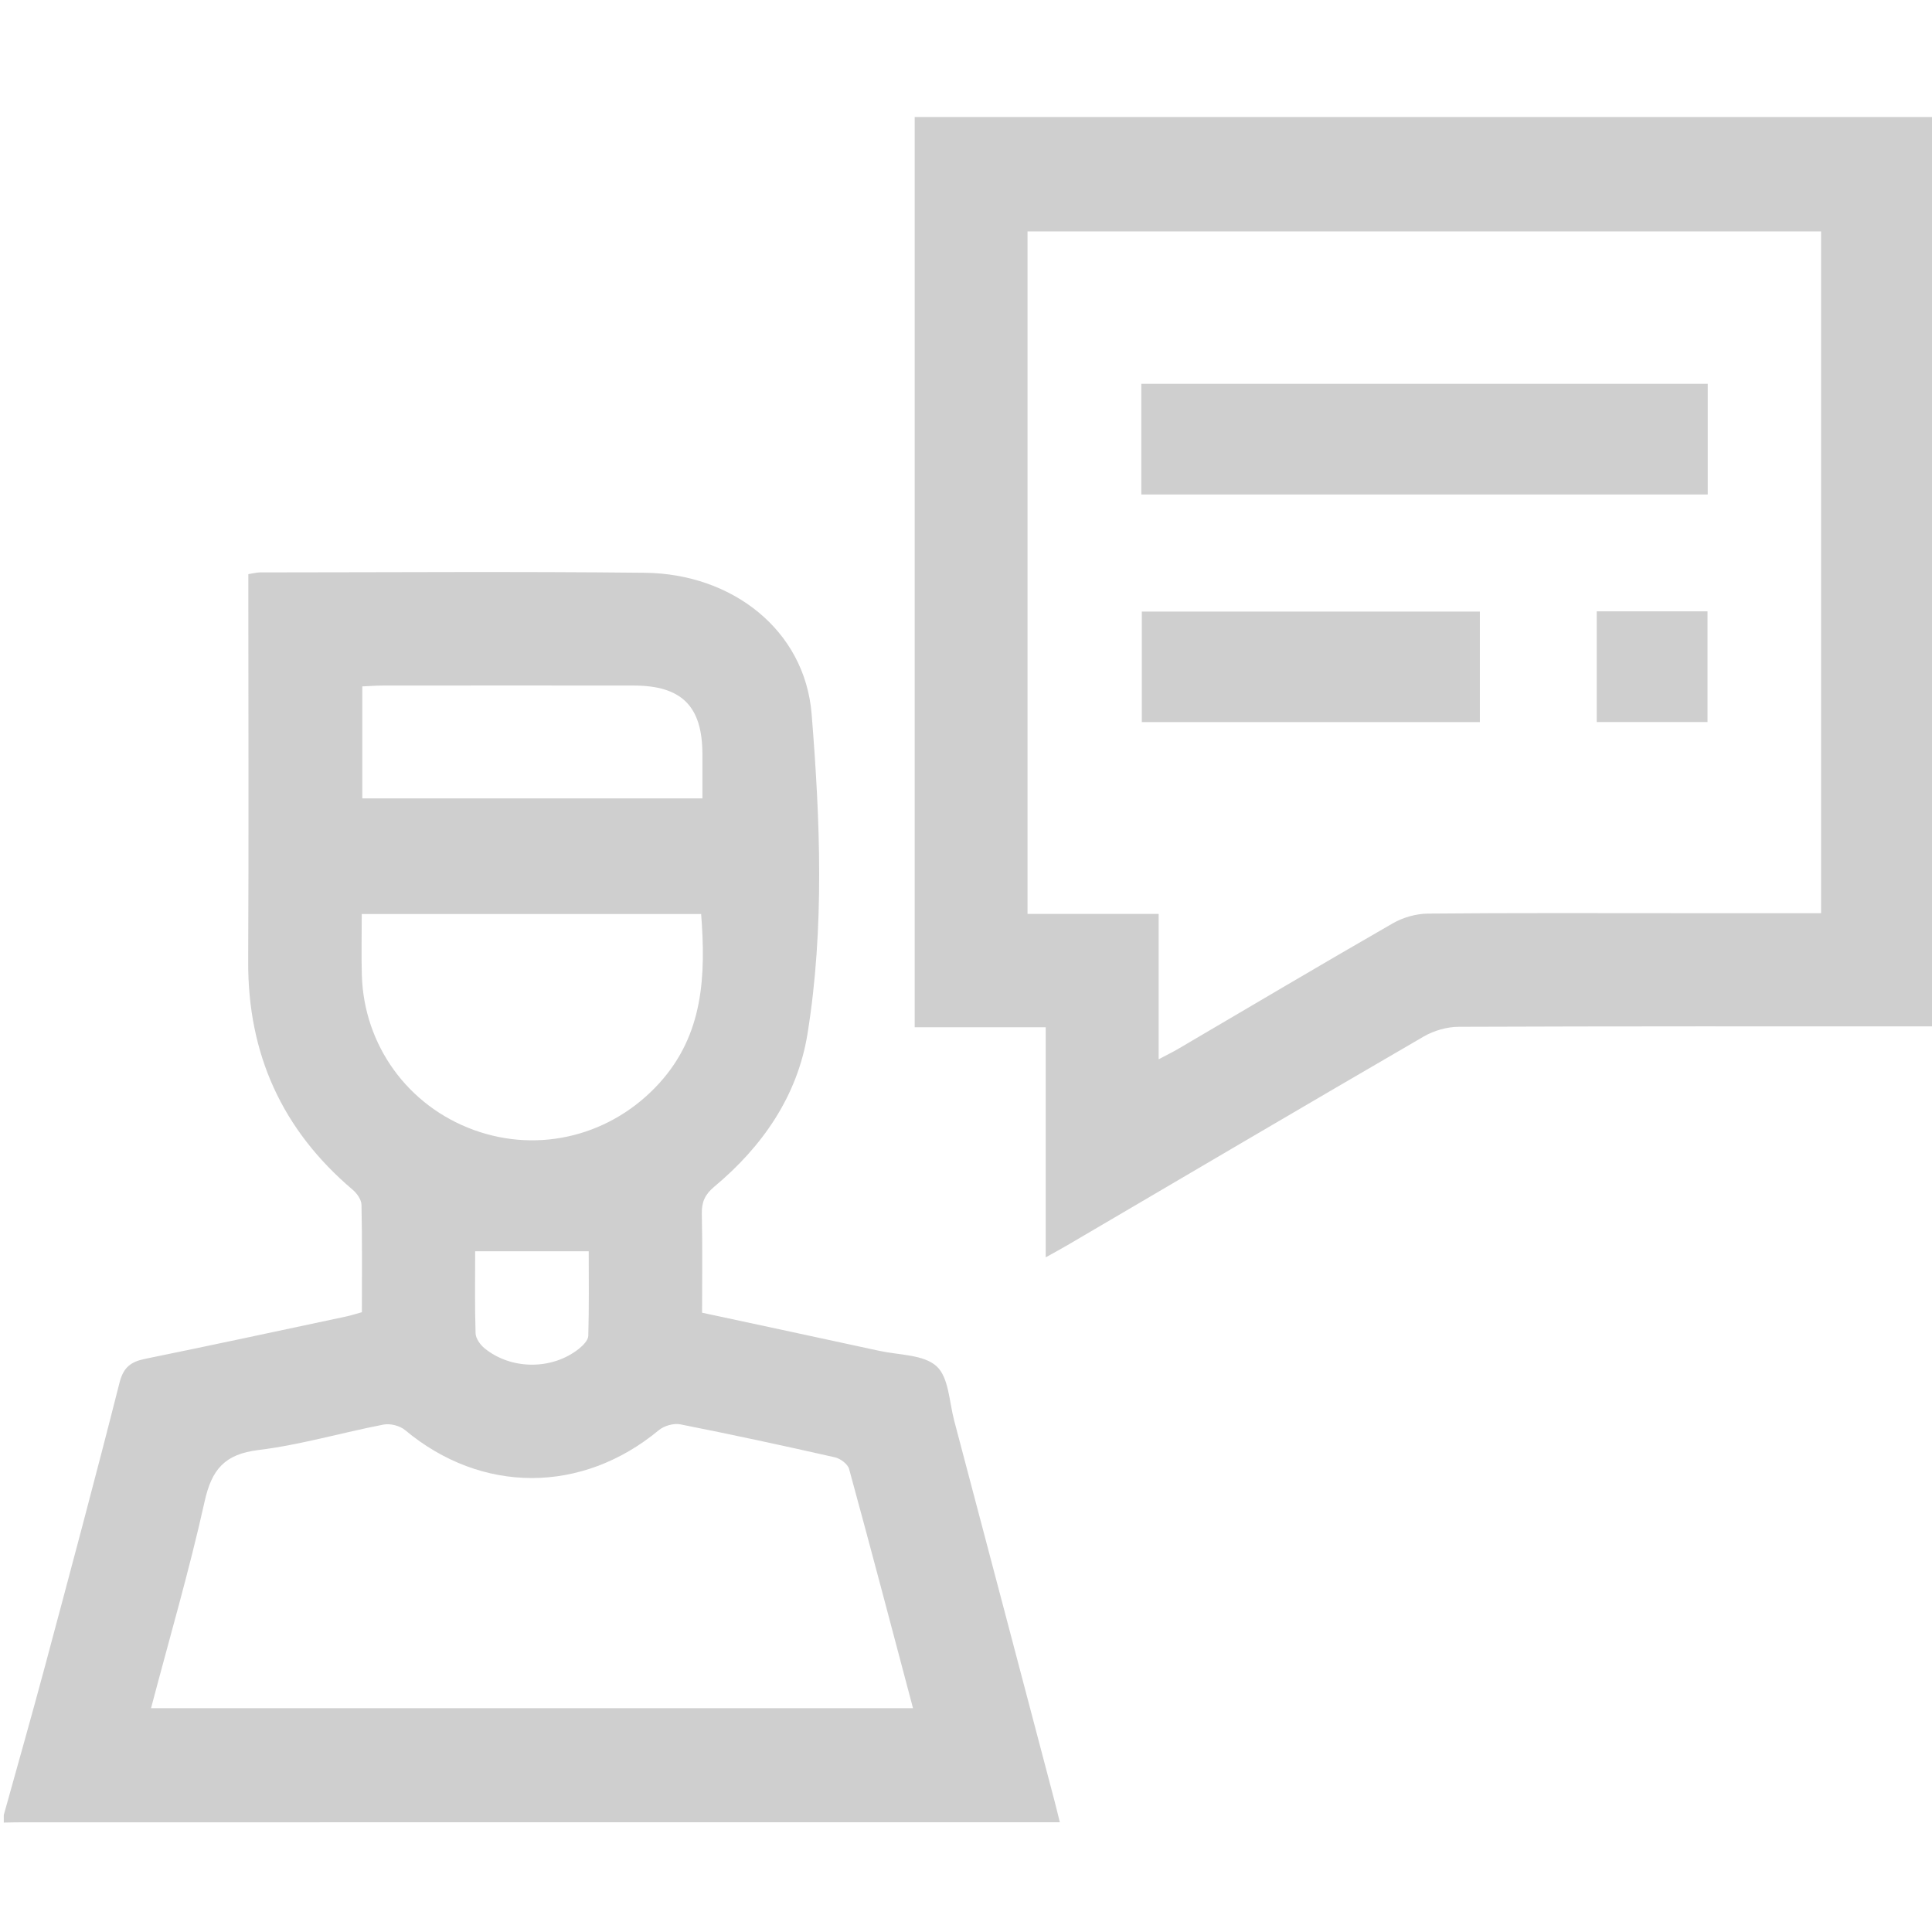
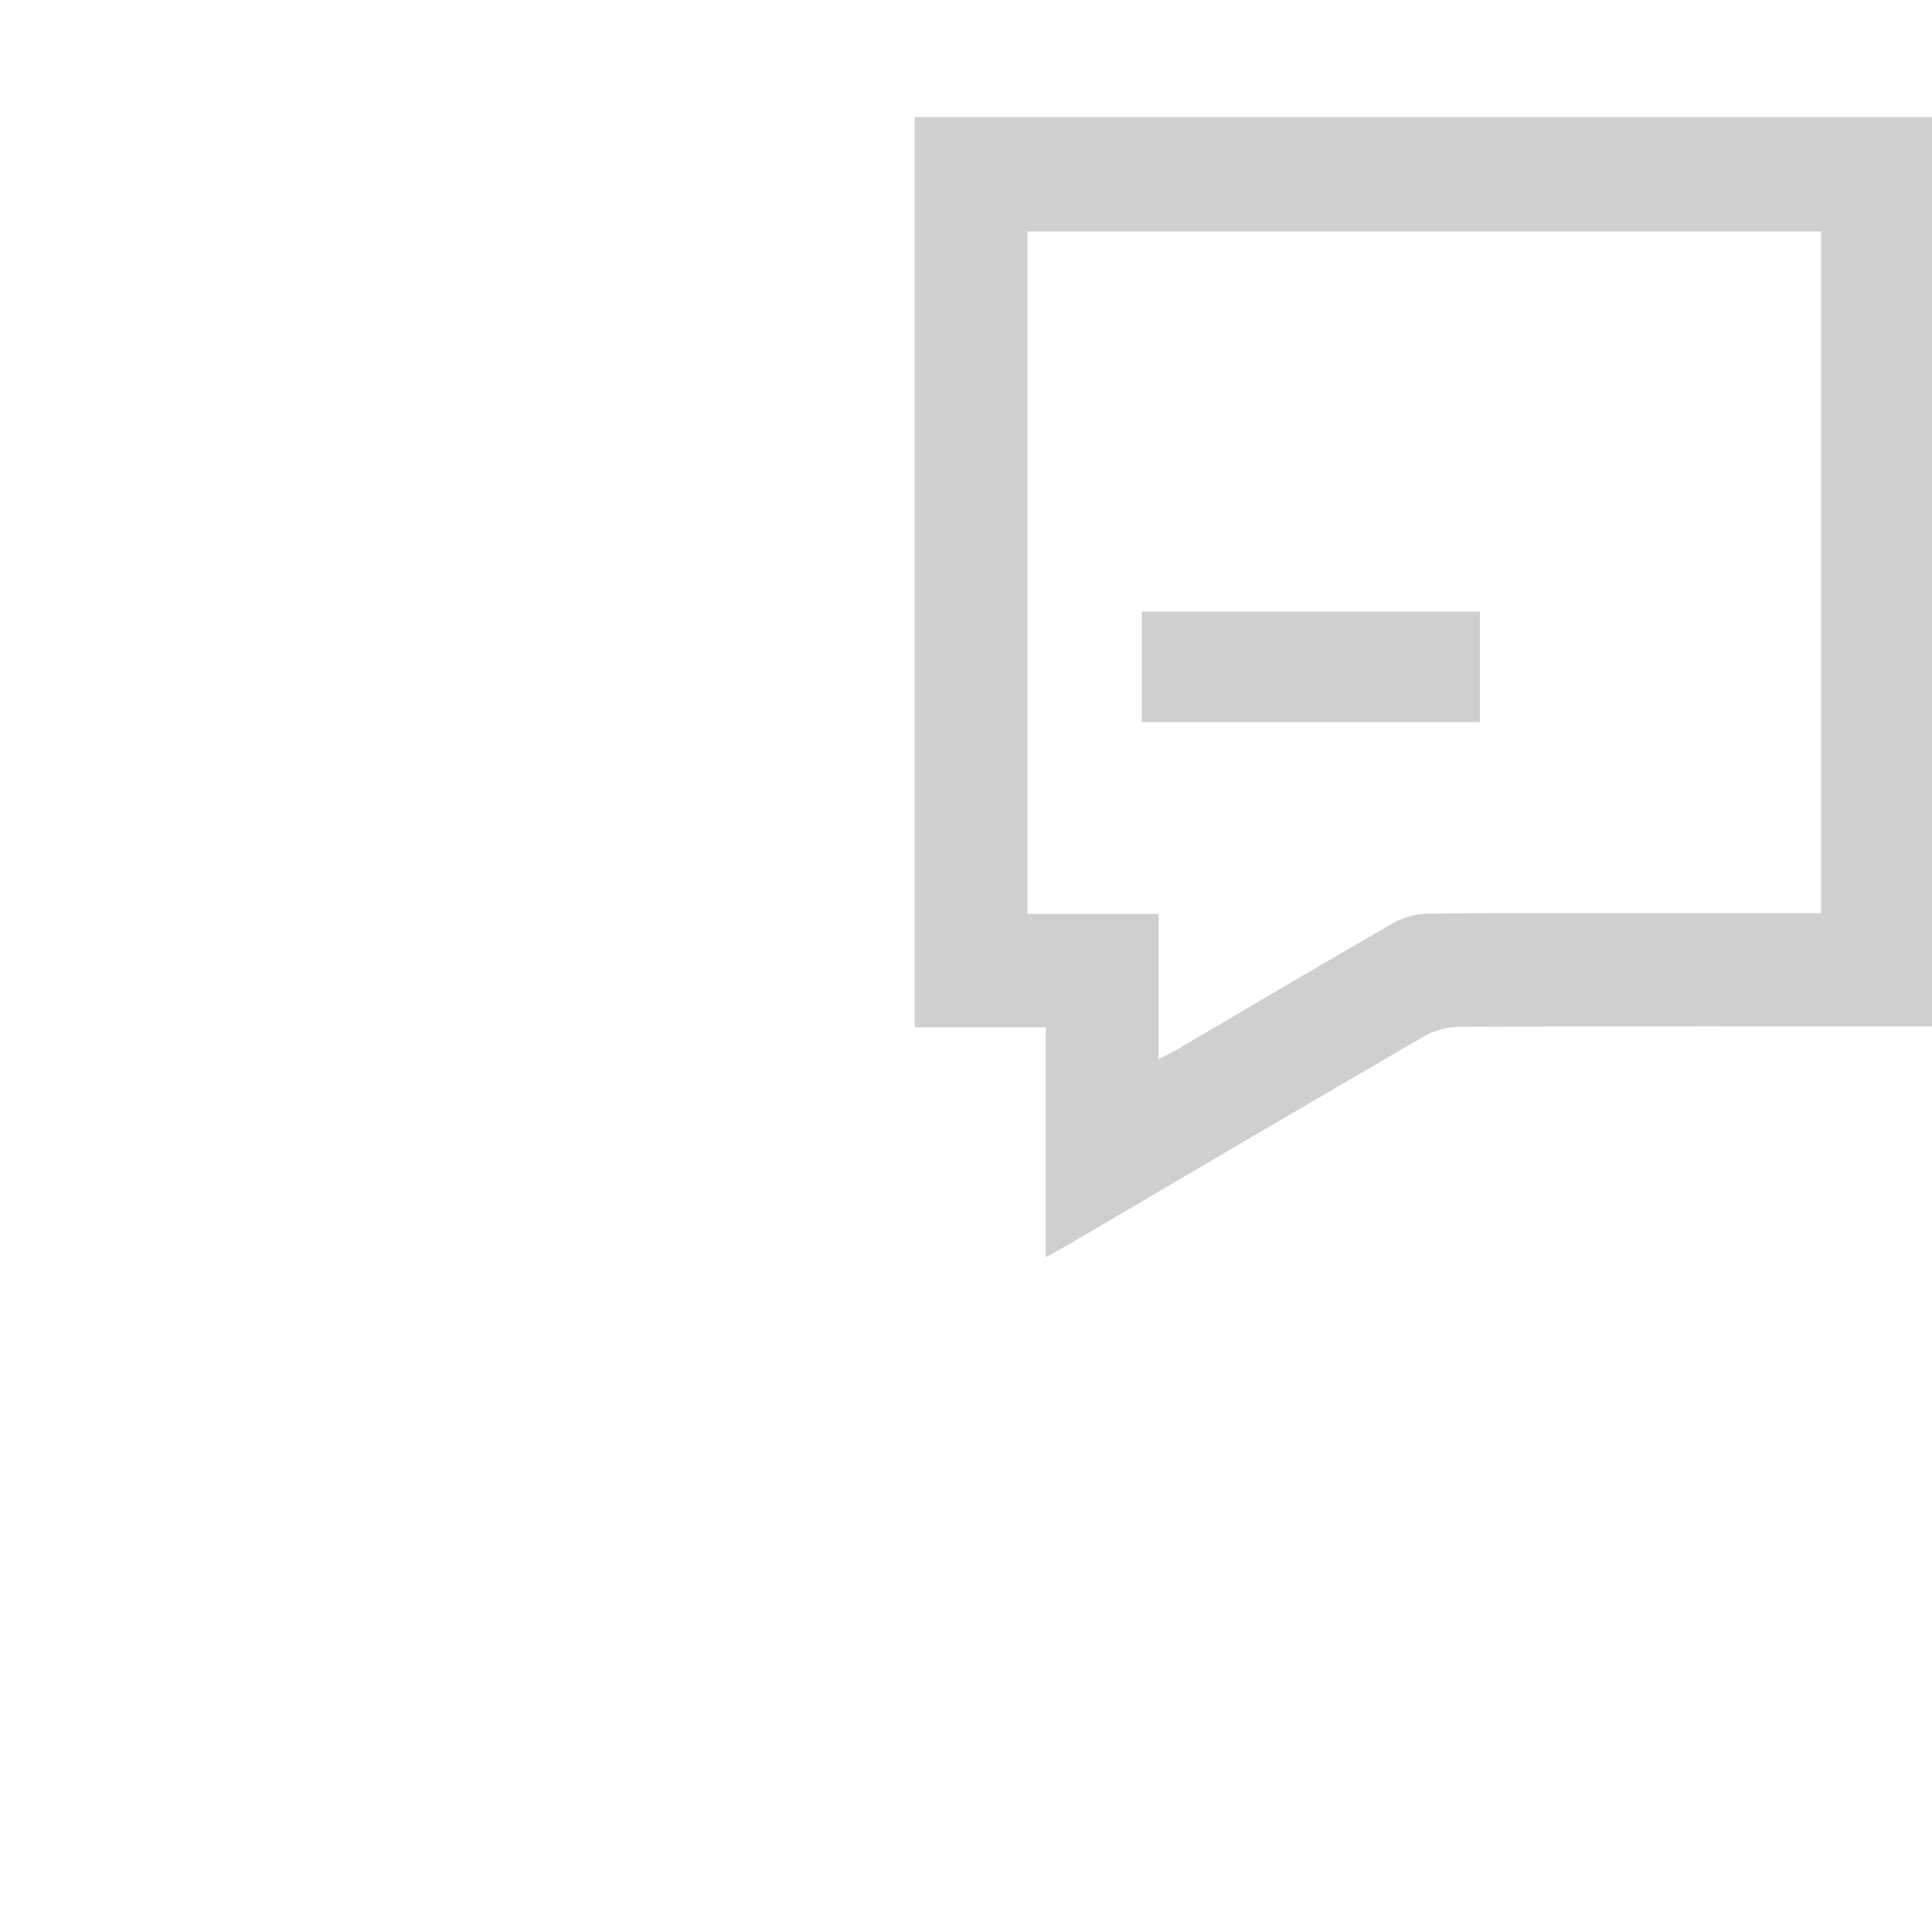
<svg xmlns="http://www.w3.org/2000/svg" version="1.1" id="Layer_1" x="0px" y="0px" width="383.952px" height="383.952px" viewBox="0 0 383.952 383.952" enable-background="new 0 0 383.952 383.952" xml:space="preserve">
  <path display="none" fill-rule="evenodd" clip-rule="evenodd" fill="#CFCFCF" d="M384.702,203.975c0,60.204,0,120.408,0,180.67  c-127.984,0-255.968,0-383.952,0c0-7.451,0-14.945,0-22.439c1.248-0.02,2.496-0.055,3.744-0.055  c67.092-0.003,134.184-0.003,201.276-0.003c1.487,0,2.976,0,4.853,0c-0.402-1.62-0.709-2.922-1.05-4.215  c-6.644-25.207-13.279-50.416-19.948-75.616c-0.986-3.727-1.068-8.582-3.499-10.796c-2.571-2.342-7.437-2.207-11.322-3.051  c-11.685-2.542-23.382-5.034-35.279-7.59c0-6.701,0.097-13.188-0.051-19.668c-0.053-2.336,0.641-3.846,2.477-5.377  c9.603-8.01,16.54-18.055,18.528-30.4c3.391-21.058,2.518-42.432,0.819-63.511c-1.348-16.735-15.808-27.902-33.123-28.091  c-25.484-0.277-50.974-0.084-76.461-0.075c-0.701,0-1.403,0.198-2.363,0.343c0,1.429,0,2.658,0,3.886  c0,24.362,0.089,48.726-0.028,73.089c-0.088,18.39,6.74,33.481,20.766,45.369c0.847,0.718,1.73,1.969,1.751,2.989  c0.152,7.105,0.08,14.215,0.08,21.348c-1.217,0.334-2.166,0.647-3.137,0.854c-13.301,2.826-26.594,5.692-39.918,8.409  c-2.829,0.576-4.326,1.636-5.11,4.732c-4.774,18.861-9.813,37.656-14.843,56.451c-2.636,9.849-5.436,19.653-8.163,29.479  c0-119.927,0-239.853,0-359.867c127.984,0,255.968,0,383.952,0c0,7.418,0,14.914,0,22.409c-67.661,0-135.321,0-202.921,0  c0,60.587,0,120.596,0,180.899c8.748,0,17.194,0,26.038,0c0,15.297,0,30.301,0,45.727c1.778-0.992,3.077-1.688,4.348-2.434  c23.573-13.833,47.12-27.71,70.754-41.439c2.027-1.177,4.621-1.932,6.955-1.941C321.483,203.934,353.093,203.975,384.702,203.975z" />
-   <path fill-rule="evenodd" clip-rule="evenodd" fill="#CFCFCF" d="M0.75,360.705c2.727-9.825,5.527-19.63,8.163-29.479  c5.031-18.795,10.069-37.59,14.843-56.451c0.784-3.097,2.281-4.156,5.11-4.732c13.324-2.717,26.617-5.583,39.918-8.409  c0.971-0.206,1.92-0.52,3.137-0.854c0-7.133,0.072-14.242-0.08-21.348c-0.021-1.021-0.905-2.271-1.751-2.989  c-14.026-11.888-20.854-26.979-20.766-45.369c0.117-24.363,0.029-48.727,0.028-73.089c0-1.228,0-2.457,0-3.886  c0.96-0.145,1.662-0.342,2.363-0.343c25.487-0.009,50.977-0.202,76.461,0.075c17.314,0.188,31.774,11.356,33.123,28.091  c1.698,21.08,2.571,42.453-0.819,63.511c-1.988,12.346-8.925,22.391-18.528,30.4c-1.836,1.531-2.53,3.041-2.477,5.377  c0.147,6.48,0.051,12.967,0.051,19.668c11.897,2.556,23.594,5.048,35.279,7.59c3.886,0.844,8.751,0.709,11.322,3.051  c2.431,2.214,2.512,7.069,3.499,10.796c6.669,25.2,13.305,50.409,19.948,75.616c0.341,1.293,0.647,2.595,1.05,4.215  c-1.877,0-3.365,0-4.853,0c-67.092,0-134.185,0-201.276,0.003c-1.248,0-2.496,0.035-3.744,0.055  C0.75,361.705,0.75,361.205,0.75,360.705z M181.445,339.47c-4.246-16.014-8.391-31.798-12.701-47.537  c-0.267-0.978-1.726-2.068-2.81-2.313c-10.214-2.313-20.453-4.526-30.726-6.555c-1.317-0.261-3.22,0.281-4.27,1.151  c-15.304,12.693-35.231,12.689-50.429-0.006c-1.036-0.864-2.939-1.359-4.262-1.104c-8.324,1.604-16.528,4.04-24.911,5.064  c-6.674,0.816-9.255,3.846-10.664,10.191c-3.048,13.728-7.005,27.255-10.655,41.108C80.59,339.47,130.849,339.47,181.445,339.47z   M139.34,181.645c-22.6,0-44.879,0-67.447,0c0,4.187-0.095,8.155,0.017,12.117c0.396,13.975,9.137,26.023,22.251,30.798  s27.459,1.076,36.877-9.311C139.809,205.575,140.286,193.939,139.34,181.645z M72,158.673c22.725,0,45.012,0,67.593,0  c0-3.096,0.004-5.95-0.001-8.805c-0.017-9.529-4.1-13.619-13.69-13.629c-16.61-0.02-33.221-0.01-49.831,0.002  c-1.319,0.001-2.639,0.108-4.071,0.17C72,144.015,72,151.217,72,158.673z M94.431,248.67c0,5.357-0.093,10.835,0.083,16.304  c0.033,1.025,0.925,2.279,1.786,2.979c5.297,4.314,13.432,4.332,18.75,0.09c0.813-0.648,1.836-1.684,1.862-2.565  c0.168-5.708,0.086-11.423,0.086-16.808C109.384,248.67,102.183,248.67,94.431,248.67z" />
  <path fill-rule="evenodd" clip-rule="evenodd" fill="#CFCFCF" d="M384.702,203.975c-31.609,0-63.219-0.041-94.827,0.084  c-2.334,0.01-4.928,0.765-6.955,1.941c-23.634,13.729-47.181,27.606-70.754,41.439c-1.271,0.745-2.569,1.441-4.348,2.434  c0-15.426,0-30.43,0-45.727c-8.844,0-17.29,0-26.038,0c0-60.304,0-120.312,0-180.899c67.6,0,135.26,0,202.921,0  C384.702,83.489,384.702,143.732,384.702,203.975z M361.91,181.478c0-45.474,0-90.479,0-135.486c-52.711,0-105.127,0-157.709,0  c0,45.196,0,90.202,0,135.637c8.757,0,17.295,0,26.062,0c0,9.751,0,19.076,0,28.883c1.56-0.827,2.756-1.405,3.898-2.076  c14.207-8.334,28.37-16.744,42.649-24.951c2.034-1.169,4.623-1.899,6.964-1.922c16.862-0.16,33.726-0.085,50.589-0.085  C343.468,181.478,352.573,181.478,361.91,181.478z" />
-   <path display="none" fill-rule="evenodd" clip-rule="evenodd" fill="#CFCFCF" d="M181.445,339.47c-50.596,0-100.855,0-151.427,0  c3.65-13.854,7.606-27.381,10.655-41.108c1.409-6.346,3.99-9.375,10.664-10.191c8.382-1.024,16.587-3.461,24.911-5.064  c1.323-0.255,3.226,0.24,4.262,1.104c15.198,12.695,35.125,12.699,50.429,0.006c1.05-0.87,2.953-1.412,4.27-1.151  c10.273,2.028,20.512,4.241,30.726,6.555c1.083,0.245,2.542,1.336,2.81,2.313C173.054,307.672,177.199,323.456,181.445,339.47z" />
-   <path display="none" fill-rule="evenodd" clip-rule="evenodd" fill="#CFCFCF" d="M139.34,181.645  c0.946,12.294,0.469,23.93-8.301,33.604c-9.417,10.387-23.762,14.085-36.877,9.311s-21.855-16.823-22.251-30.798  c-0.112-3.961-0.017-7.93-0.017-12.117C94.461,181.645,116.74,181.645,139.34,181.645z" />
  <path display="none" fill-rule="evenodd" clip-rule="evenodd" fill="#CFCFCF" d="M72,158.673c0-7.456,0-14.658,0-22.262  c1.432-0.062,2.751-0.169,4.071-0.17c16.61-0.012,33.221-0.022,49.831-0.002c9.59,0.011,13.674,4.1,13.69,13.629  c0.005,2.854,0.001,5.708,0.001,8.805C117.011,158.673,94.725,158.673,72,158.673z" />
  <path display="none" fill-rule="evenodd" clip-rule="evenodd" fill="#CFCFCF" d="M94.431,248.67c7.752,0,14.953,0,22.567,0  c0,5.385,0.082,11.1-0.086,16.808c-0.026,0.882-1.048,1.917-1.862,2.565c-5.319,4.242-13.454,4.225-18.75-0.09  c-0.861-0.7-1.753-1.954-1.786-2.979C94.338,259.505,94.431,254.027,94.431,248.67z" />
  <path display="none" fill-rule="evenodd" clip-rule="evenodd" fill="#CFCFCF" d="M361.91,181.478c-9.337,0-18.442,0-27.547,0  c-16.863,0-33.727-0.075-50.589,0.085c-2.341,0.023-4.93,0.753-6.964,1.922c-14.279,8.207-28.442,16.617-42.649,24.951  c-1.143,0.671-2.339,1.249-3.898,2.076c0-9.808,0-19.132,0-28.883c-8.767,0-17.305,0-26.062,0c0-45.435,0-90.441,0-135.637  c52.582,0,104.998,0,157.709,0C361.91,90.999,361.91,136.004,361.91,181.478z M339.383,76.282c-37.617,0-75.011,0-112.571,0  c0,7.428,0,14.602,0,21.991c37.602,0,74.985,0,112.571,0C339.383,90.939,339.383,83.86,339.383,76.282z M294.101,121.543  c-22.526,0-44.812,0-67.185,0c0,7.495,0,14.756,0,21.961c22.582,0,44.842,0,67.185,0  C294.101,136.008,294.101,128.826,294.101,121.543z M317.325,121.491c0,7.601,0,14.771,0,22.007c7.503,0,14.761,0,22.014,0  c0-7.491,0-14.663,0-22.007C331.919,121.491,324.743,121.491,317.325,121.491z" />
-   <path fill-rule="evenodd" clip-rule="evenodd" fill="#CFCFCF" d="M339.383,76.282c0,7.578,0,14.657,0,21.991  c-37.586,0-74.97,0-112.571,0c0-7.389,0-14.563,0-21.991C264.372,76.282,301.766,76.282,339.383,76.282z" />
  <path fill-rule="evenodd" clip-rule="evenodd" fill="#CFCFCF" d="M294.101,121.543c0,7.283,0,14.465,0,21.961  c-22.343,0-44.603,0-67.185,0c0-7.205,0-14.466,0-21.961C249.289,121.543,271.574,121.543,294.101,121.543z" />
-   <path fill-rule="evenodd" clip-rule="evenodd" fill="#CFCFCF" d="M317.325,121.491c7.418,0,14.594,0,22.014,0  c0,7.345,0,14.516,0,22.007c-7.253,0-14.511,0-22.014,0C317.325,136.261,317.325,129.092,317.325,121.491z" />
</svg>